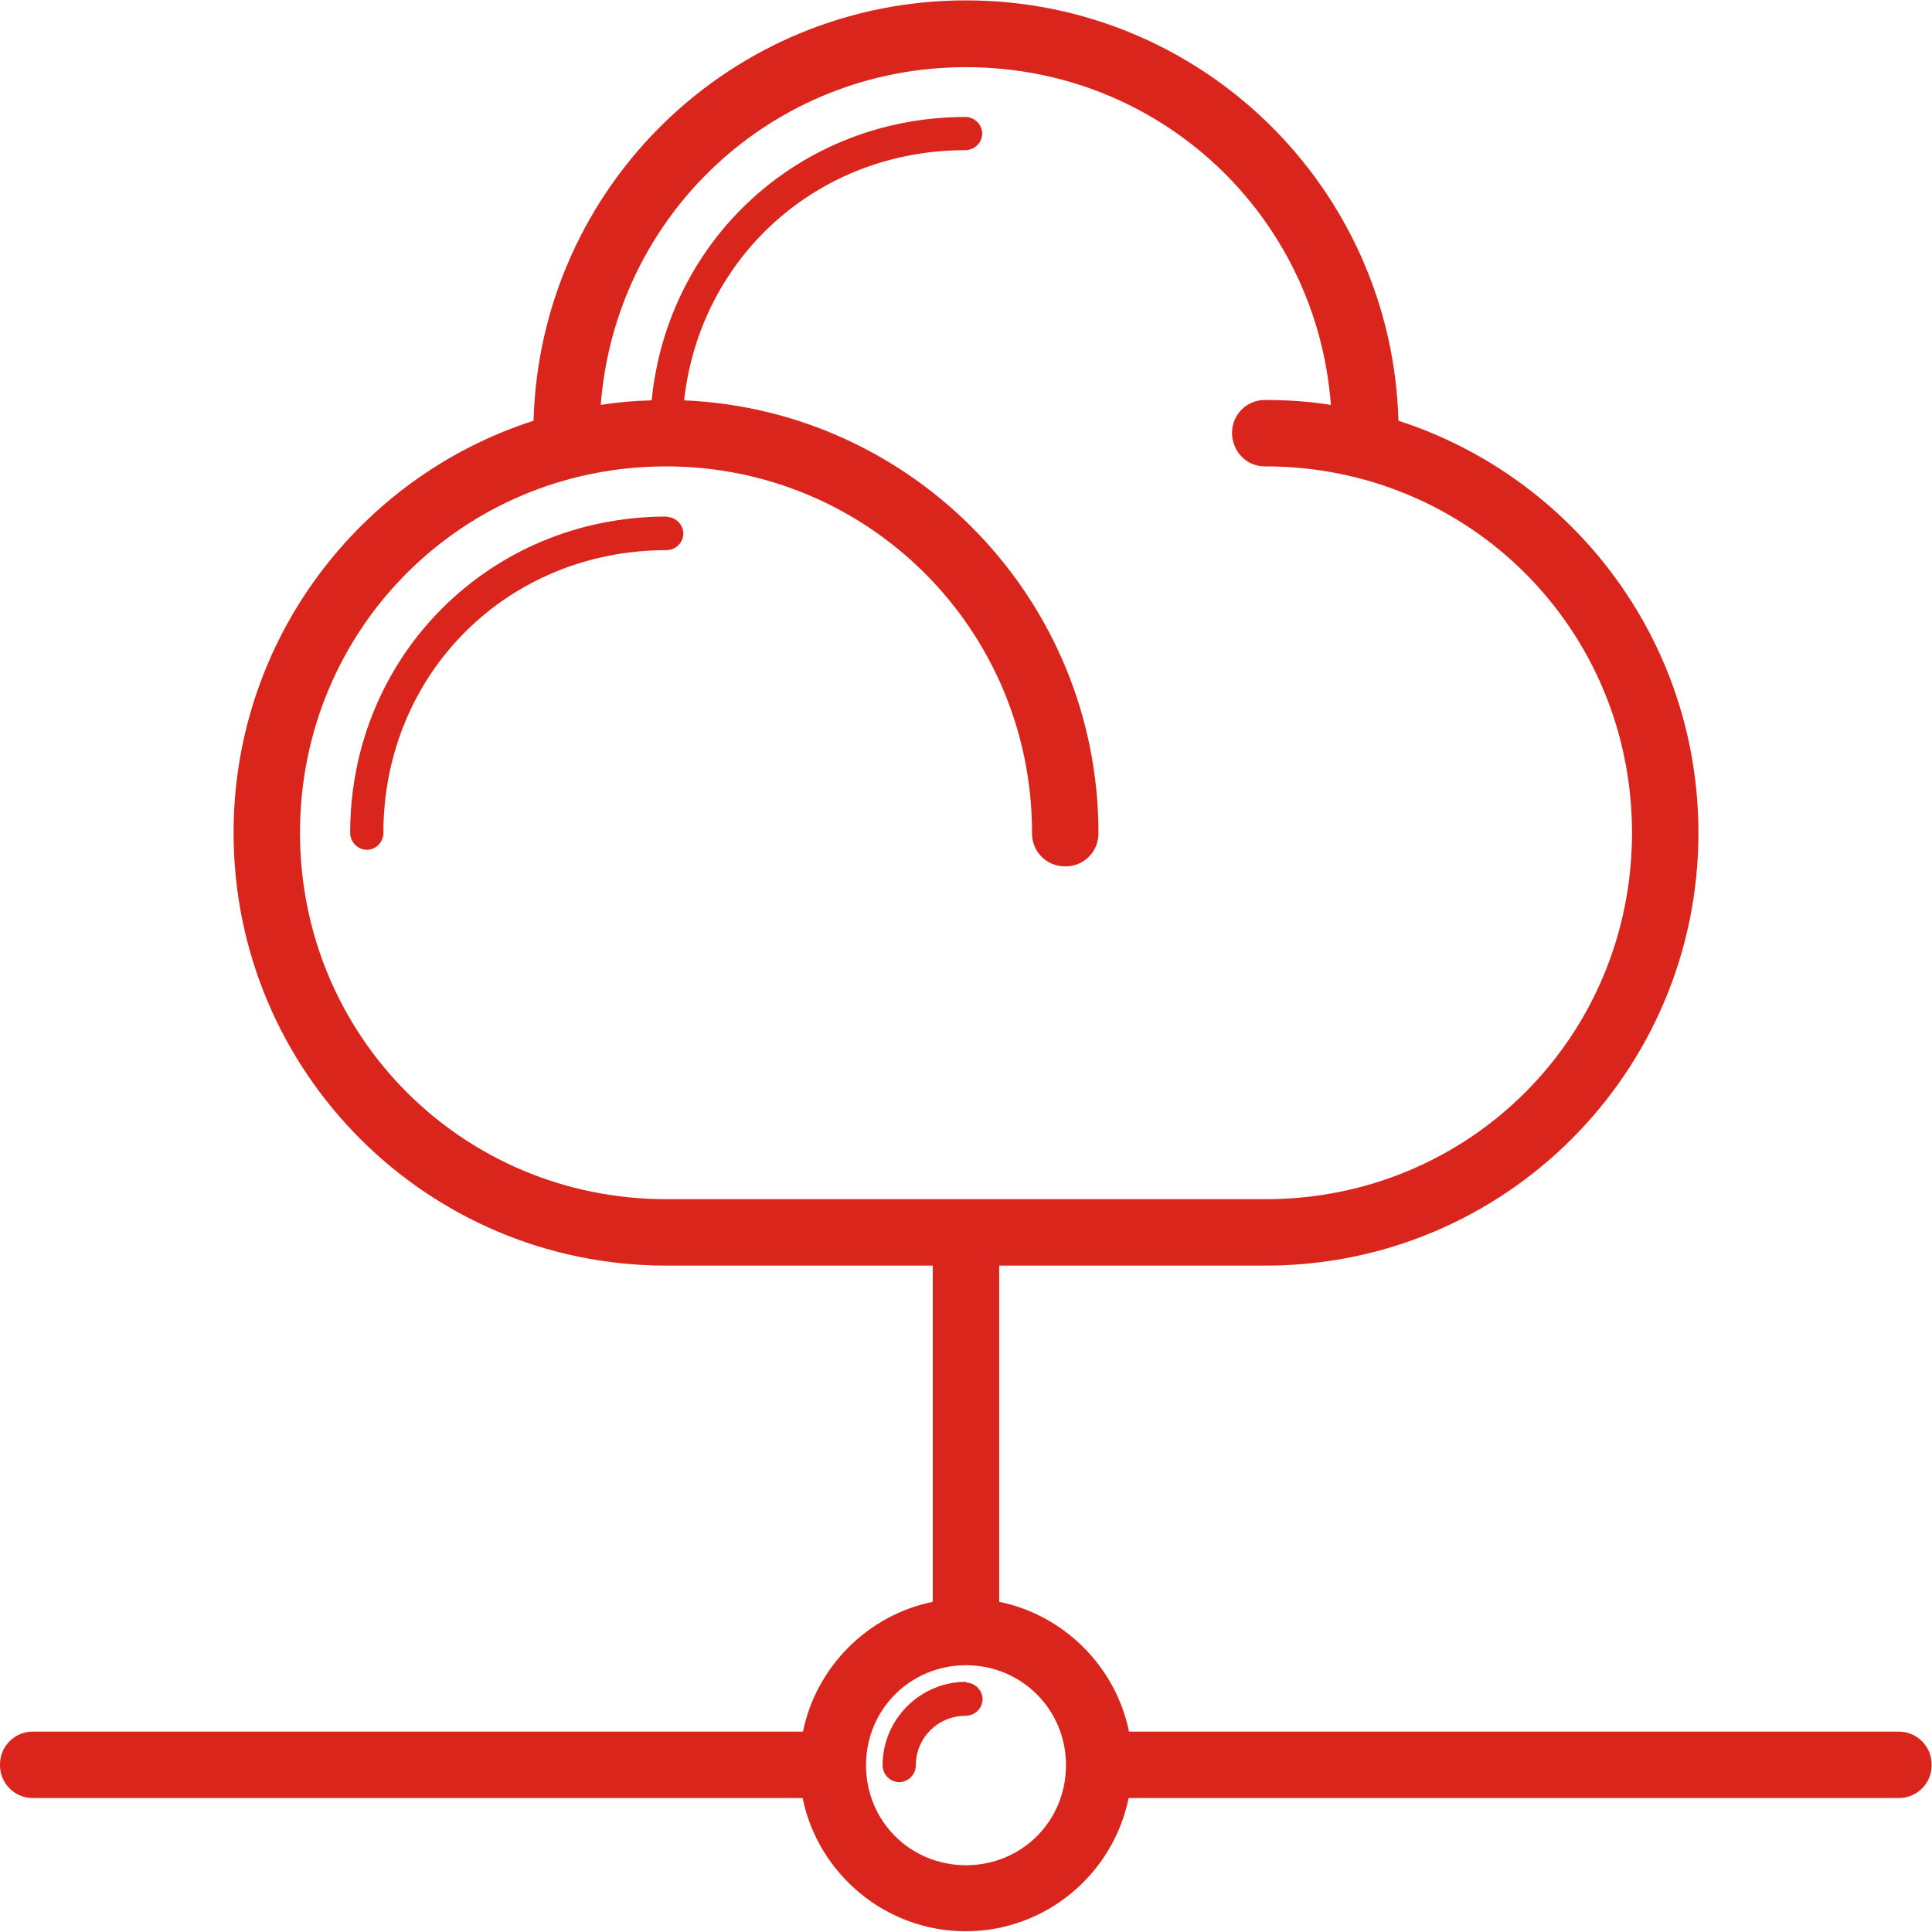
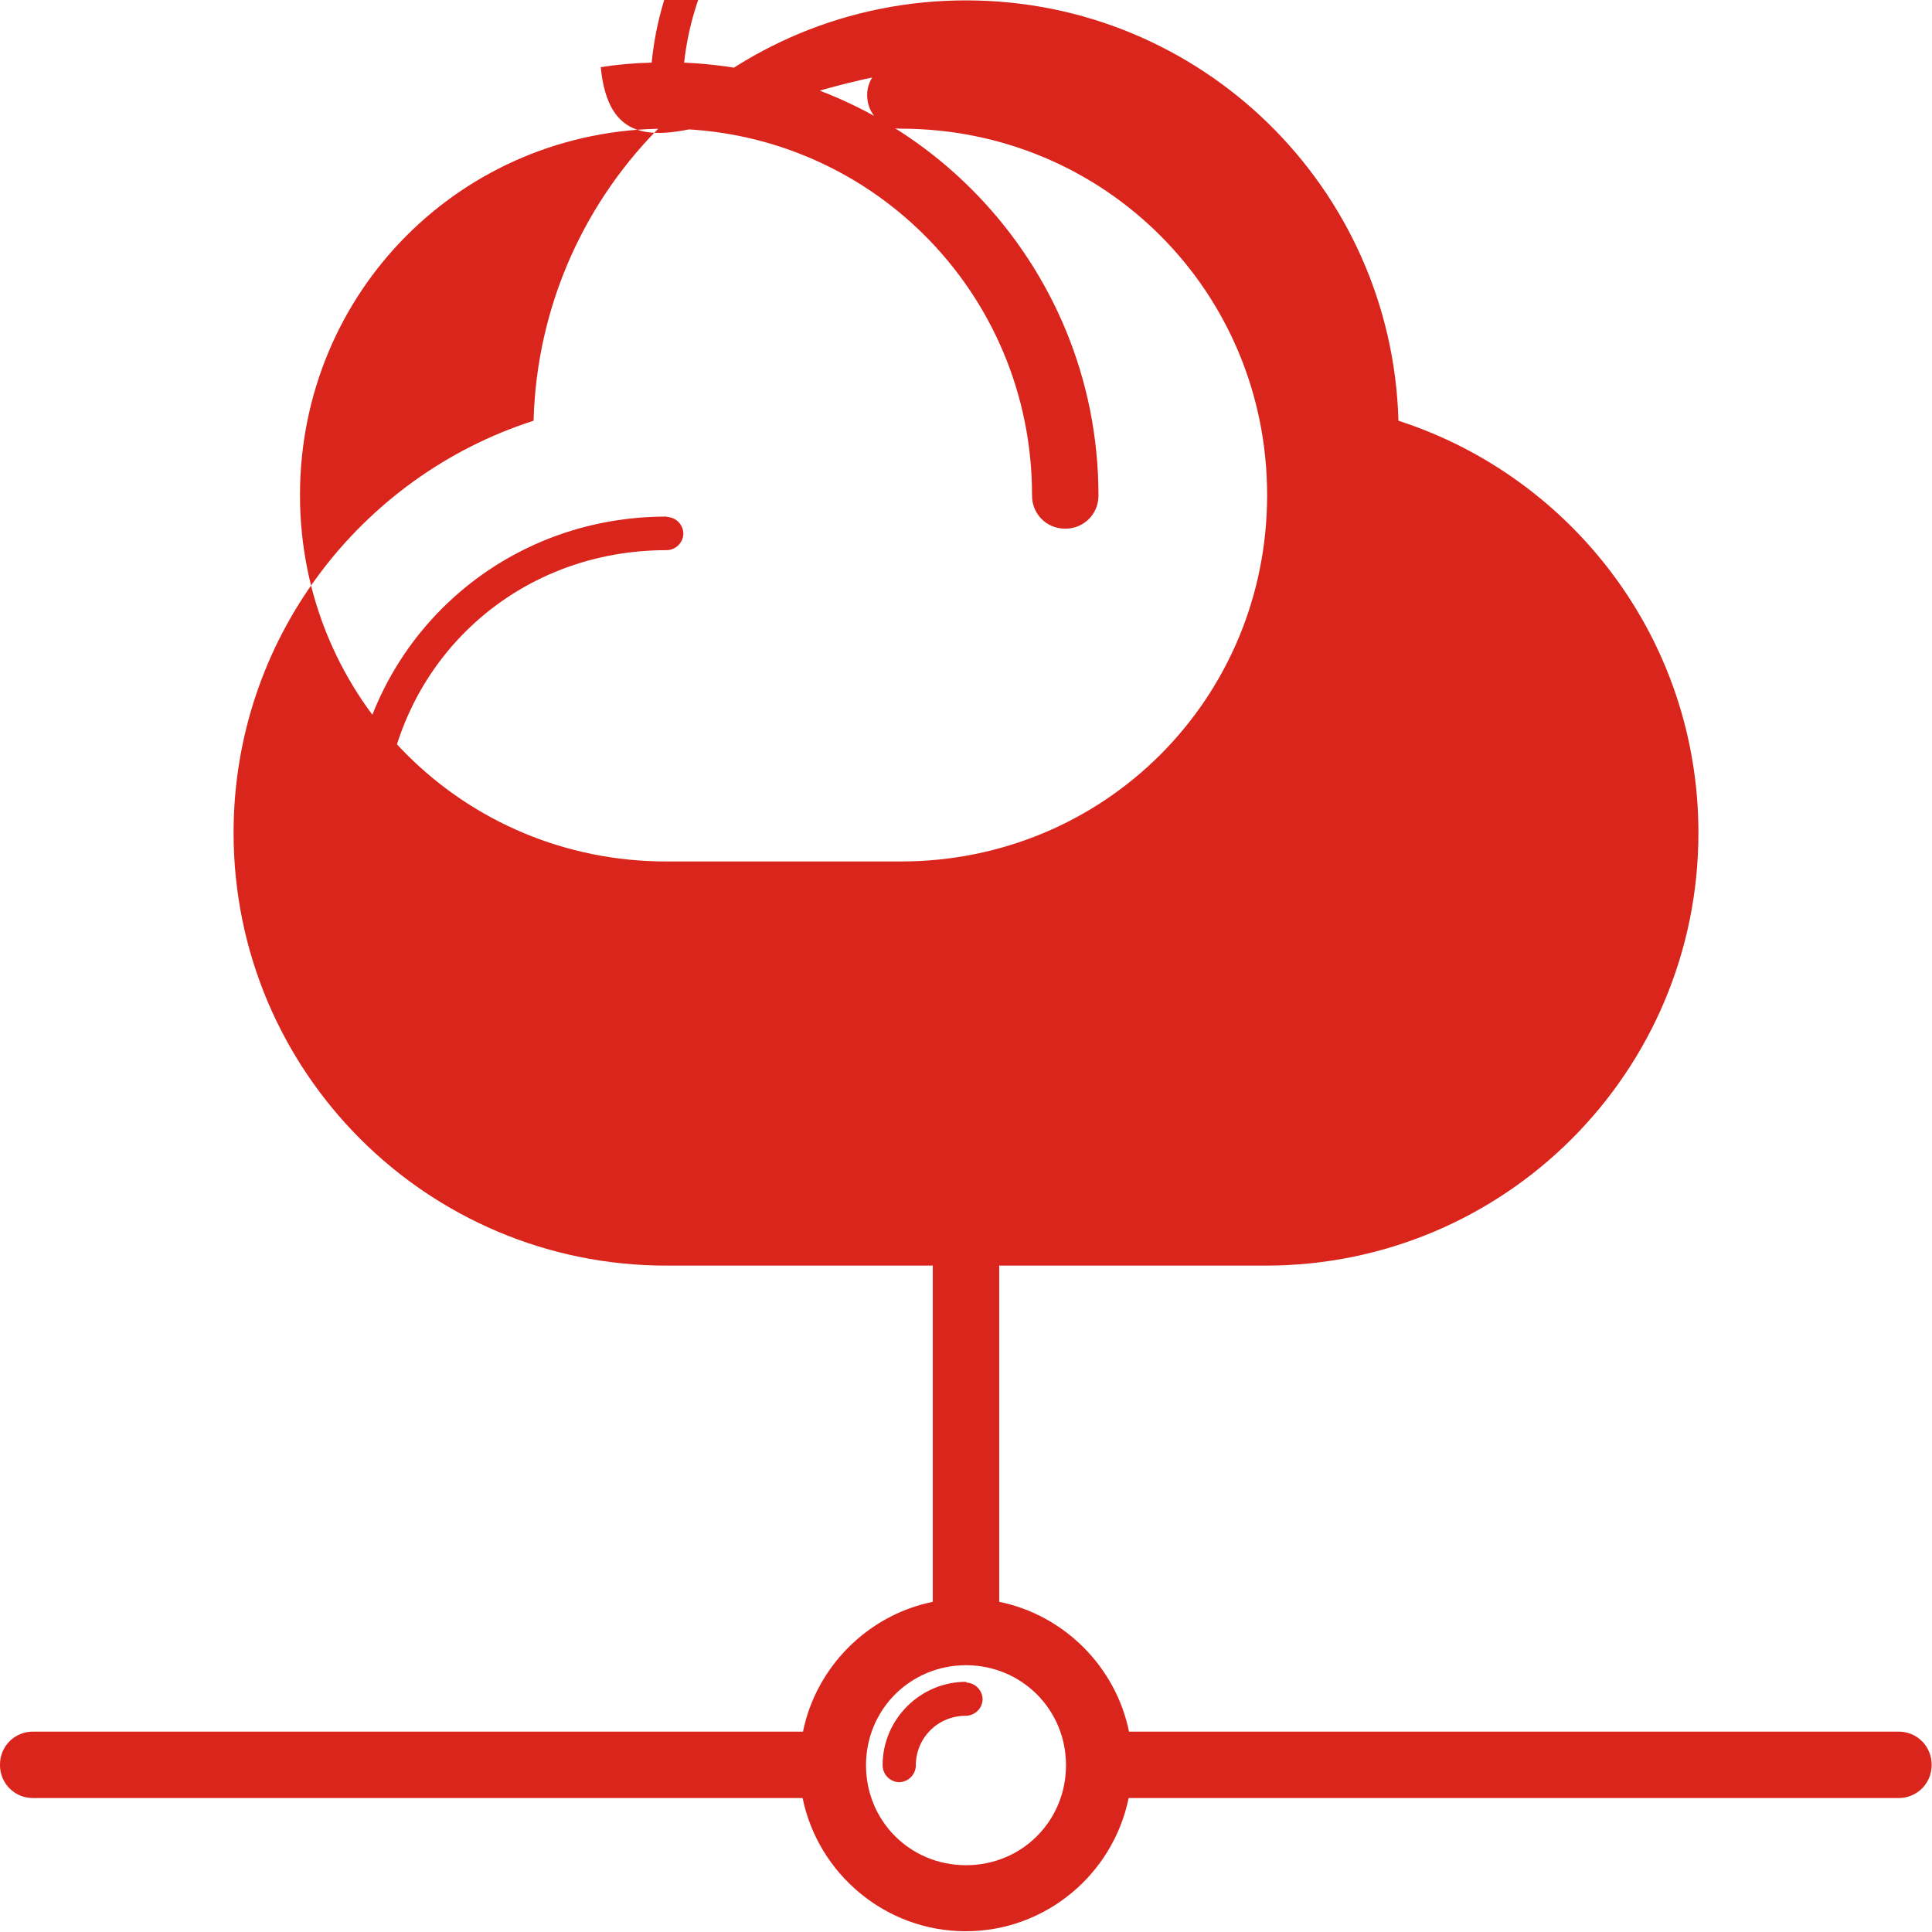
<svg xmlns="http://www.w3.org/2000/svg" version="1.1" id="Capa_1" x="0px" y="0px" viewBox="86 -86 512 512" style="enable-background:new 86 -86 512 512;" xml:space="preserve">
  <style type="text/css">
	.st0{fill:#DA251C;}
</style>
  <g>
-     <path id="path12352" class="st0" d="M342-85.9c-62.3,0-112.9,49.5-114.6,111.4c-46.1,14.8-79.5,58.1-79.5,109.2   c0,63.4,51.3,114.7,114.7,114.7h70.6c0,0,0,0,0,0v88.2c0,0.3,0,0.6,0,0.9c-17.2,3.5-30.9,17.2-34.4,34.4c-0.3,0-0.6,0-0.9,0H94.9   c-4.9-0.1-8.9,3.8-8.9,8.7c-0.1,4.9,3.8,8.9,8.7,8.9c0.1,0,0.2,0,0.2,0h202.9c0.3,0,0.6,0,0.9,0c4.1,20.1,22,35.3,43.2,35.3   c21.3,0,39.1-15.2,43.2-35.3c0.3,0,0.6,0,0.9,0H589c4.9,0.1,8.9-3.8,8.9-8.7c0.1-4.9-3.8-8.9-8.7-8.9c-0.1,0-0.2,0-0.2,0H386.1   c-0.3,0-0.6,0-0.9,0c-3.5-17.2-17.2-30.9-34.4-34.4c0-0.3,0-0.6,0-0.9v-88.2c0,0,0,0,0,0h70.6c63.4,0,114.7-51.3,114.7-114.7   c0-51.1-33.4-94.3-79.5-109.2C454.9-36.3,404.3-85.9,342-85.9z M342-68.2c51.4,0,92.9,39.2,96.7,89.5c-5.7-0.9-11.4-1.3-17.3-1.3   c-4.9-0.1-8.9,3.8-8.9,8.7s3.8,8.9,8.7,8.9c0.1,0,0.2,0,0.2,0c53.9,0,97.1,43.1,97.1,97.1s-43.1,97.1-97.1,97.1H262.6   c-53.9,0-97.1-43.1-97.1-97.1s43.1-97.1,97-97.1c53.7,0,97,43.3,97,97.1c-0.1,4.9,3.8,8.9,8.7,8.9c4.9,0.1,8.9-3.8,8.9-8.7   c0-0.1,0-0.2,0-0.2c0-61.6-48.8-112-109.8-114.6c4.2-37.9,35.3-66.3,74.5-66.3c2.4,0,4.4-1.9,4.5-4.3c0-2.4-1.9-4.4-4.3-4.5   c0,0-0.1,0-0.1,0c-43.9,0-79,32.5-83.2,75.1c-4.6,0.1-9.1,0.5-13.5,1.2C249.1-29,290.6-68.2,342-68.2z M262.6,50.9   c-46.8,0-83.8,37-83.8,83.8c0,2.4,1.9,4.4,4.3,4.5s4.4-1.9,4.5-4.3c0,0,0-0.1,0-0.1c0-42.2,32.8-75,75-75c2.4,0,4.4-1.9,4.5-4.3   c0-2.4-1.9-4.4-4.3-4.5C262.7,50.9,262.6,50.9,262.6,50.9z M342,355.3c14.7,0,26.5,11.7,26.5,26.5s-11.7,26.5-26.5,26.5   s-26.5-11.7-26.5-26.5S327.3,355.3,342,355.3z M342,359.7c-12.1,0-22.1,9.9-22.1,22.1c0,2.4,1.9,4.4,4.3,4.5c2.4,0,4.4-1.9,4.5-4.3   c0,0,0-0.1,0-0.1c0-7.4,5.9-13.2,13.2-13.2c2.4,0,4.4-1.9,4.5-4.3c0-2.4-1.9-4.4-4.3-4.5C342.1,359.7,342,359.7,342,359.7z" />
+     <path id="path12352" class="st0" d="M342-85.9c-62.3,0-112.9,49.5-114.6,111.4c-46.1,14.8-79.5,58.1-79.5,109.2   c0,63.4,51.3,114.7,114.7,114.7h70.6c0,0,0,0,0,0v88.2c0,0.3,0,0.6,0,0.9c-17.2,3.5-30.9,17.2-34.4,34.4c-0.3,0-0.6,0-0.9,0H94.9   c-4.9-0.1-8.9,3.8-8.9,8.7c-0.1,4.9,3.8,8.9,8.7,8.9c0.1,0,0.2,0,0.2,0h202.9c0.3,0,0.6,0,0.9,0c4.1,20.1,22,35.3,43.2,35.3   c21.3,0,39.1-15.2,43.2-35.3c0.3,0,0.6,0,0.9,0H589c4.9,0.1,8.9-3.8,8.9-8.7c0.1-4.9-3.8-8.9-8.7-8.9c-0.1,0-0.2,0-0.2,0H386.1   c-0.3,0-0.6,0-0.9,0c-3.5-17.2-17.2-30.9-34.4-34.4c0-0.3,0-0.6,0-0.9v-88.2c0,0,0,0,0,0h70.6c63.4,0,114.7-51.3,114.7-114.7   c0-51.1-33.4-94.3-79.5-109.2C454.9-36.3,404.3-85.9,342-85.9z M342-68.2c-5.7-0.9-11.4-1.3-17.3-1.3   c-4.9-0.1-8.9,3.8-8.9,8.7s3.8,8.9,8.7,8.9c0.1,0,0.2,0,0.2,0c53.9,0,97.1,43.1,97.1,97.1s-43.1,97.1-97.1,97.1H262.6   c-53.9,0-97.1-43.1-97.1-97.1s43.1-97.1,97-97.1c53.7,0,97,43.3,97,97.1c-0.1,4.9,3.8,8.9,8.7,8.9c4.9,0.1,8.9-3.8,8.9-8.7   c0-0.1,0-0.2,0-0.2c0-61.6-48.8-112-109.8-114.6c4.2-37.9,35.3-66.3,74.5-66.3c2.4,0,4.4-1.9,4.5-4.3c0-2.4-1.9-4.4-4.3-4.5   c0,0-0.1,0-0.1,0c-43.9,0-79,32.5-83.2,75.1c-4.6,0.1-9.1,0.5-13.5,1.2C249.1-29,290.6-68.2,342-68.2z M262.6,50.9   c-46.8,0-83.8,37-83.8,83.8c0,2.4,1.9,4.4,4.3,4.5s4.4-1.9,4.5-4.3c0,0,0-0.1,0-0.1c0-42.2,32.8-75,75-75c2.4,0,4.4-1.9,4.5-4.3   c0-2.4-1.9-4.4-4.3-4.5C262.7,50.9,262.6,50.9,262.6,50.9z M342,355.3c14.7,0,26.5,11.7,26.5,26.5s-11.7,26.5-26.5,26.5   s-26.5-11.7-26.5-26.5S327.3,355.3,342,355.3z M342,359.7c-12.1,0-22.1,9.9-22.1,22.1c0,2.4,1.9,4.4,4.3,4.5c2.4,0,4.4-1.9,4.5-4.3   c0,0,0-0.1,0-0.1c0-7.4,5.9-13.2,13.2-13.2c2.4,0,4.4-1.9,4.5-4.3c0-2.4-1.9-4.4-4.3-4.5C342.1,359.7,342,359.7,342,359.7z" />
  </g>
</svg>